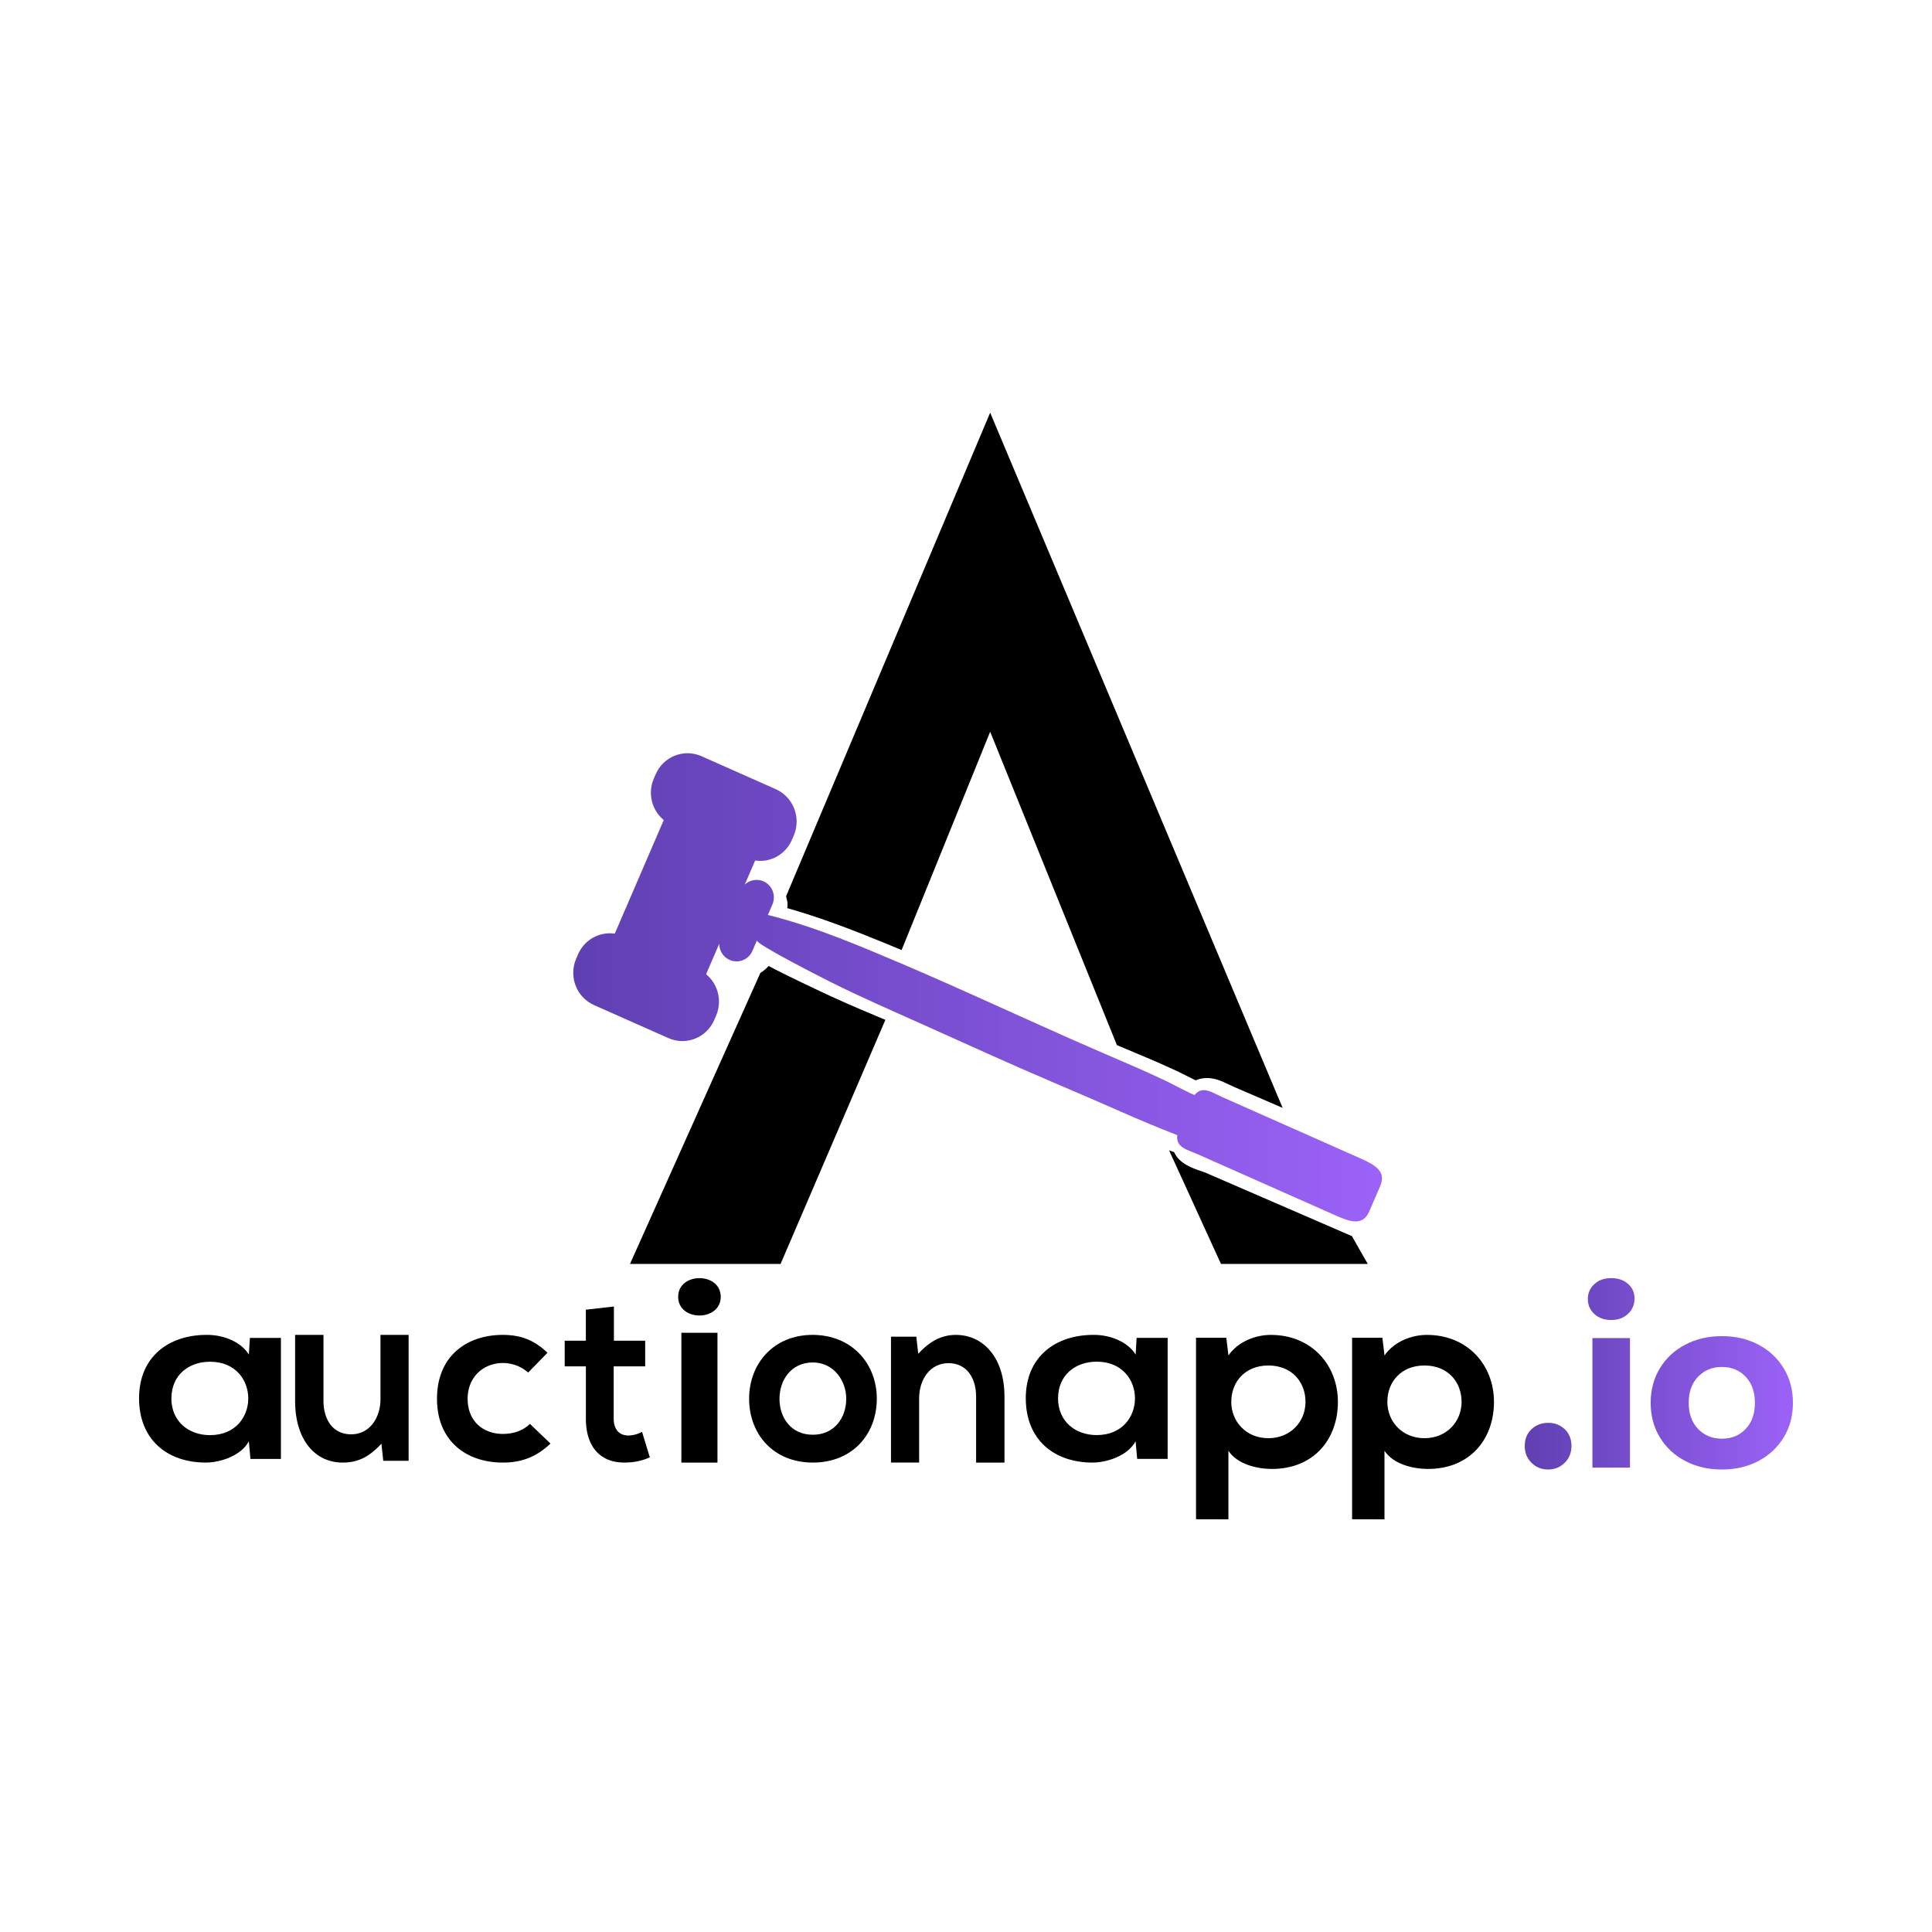
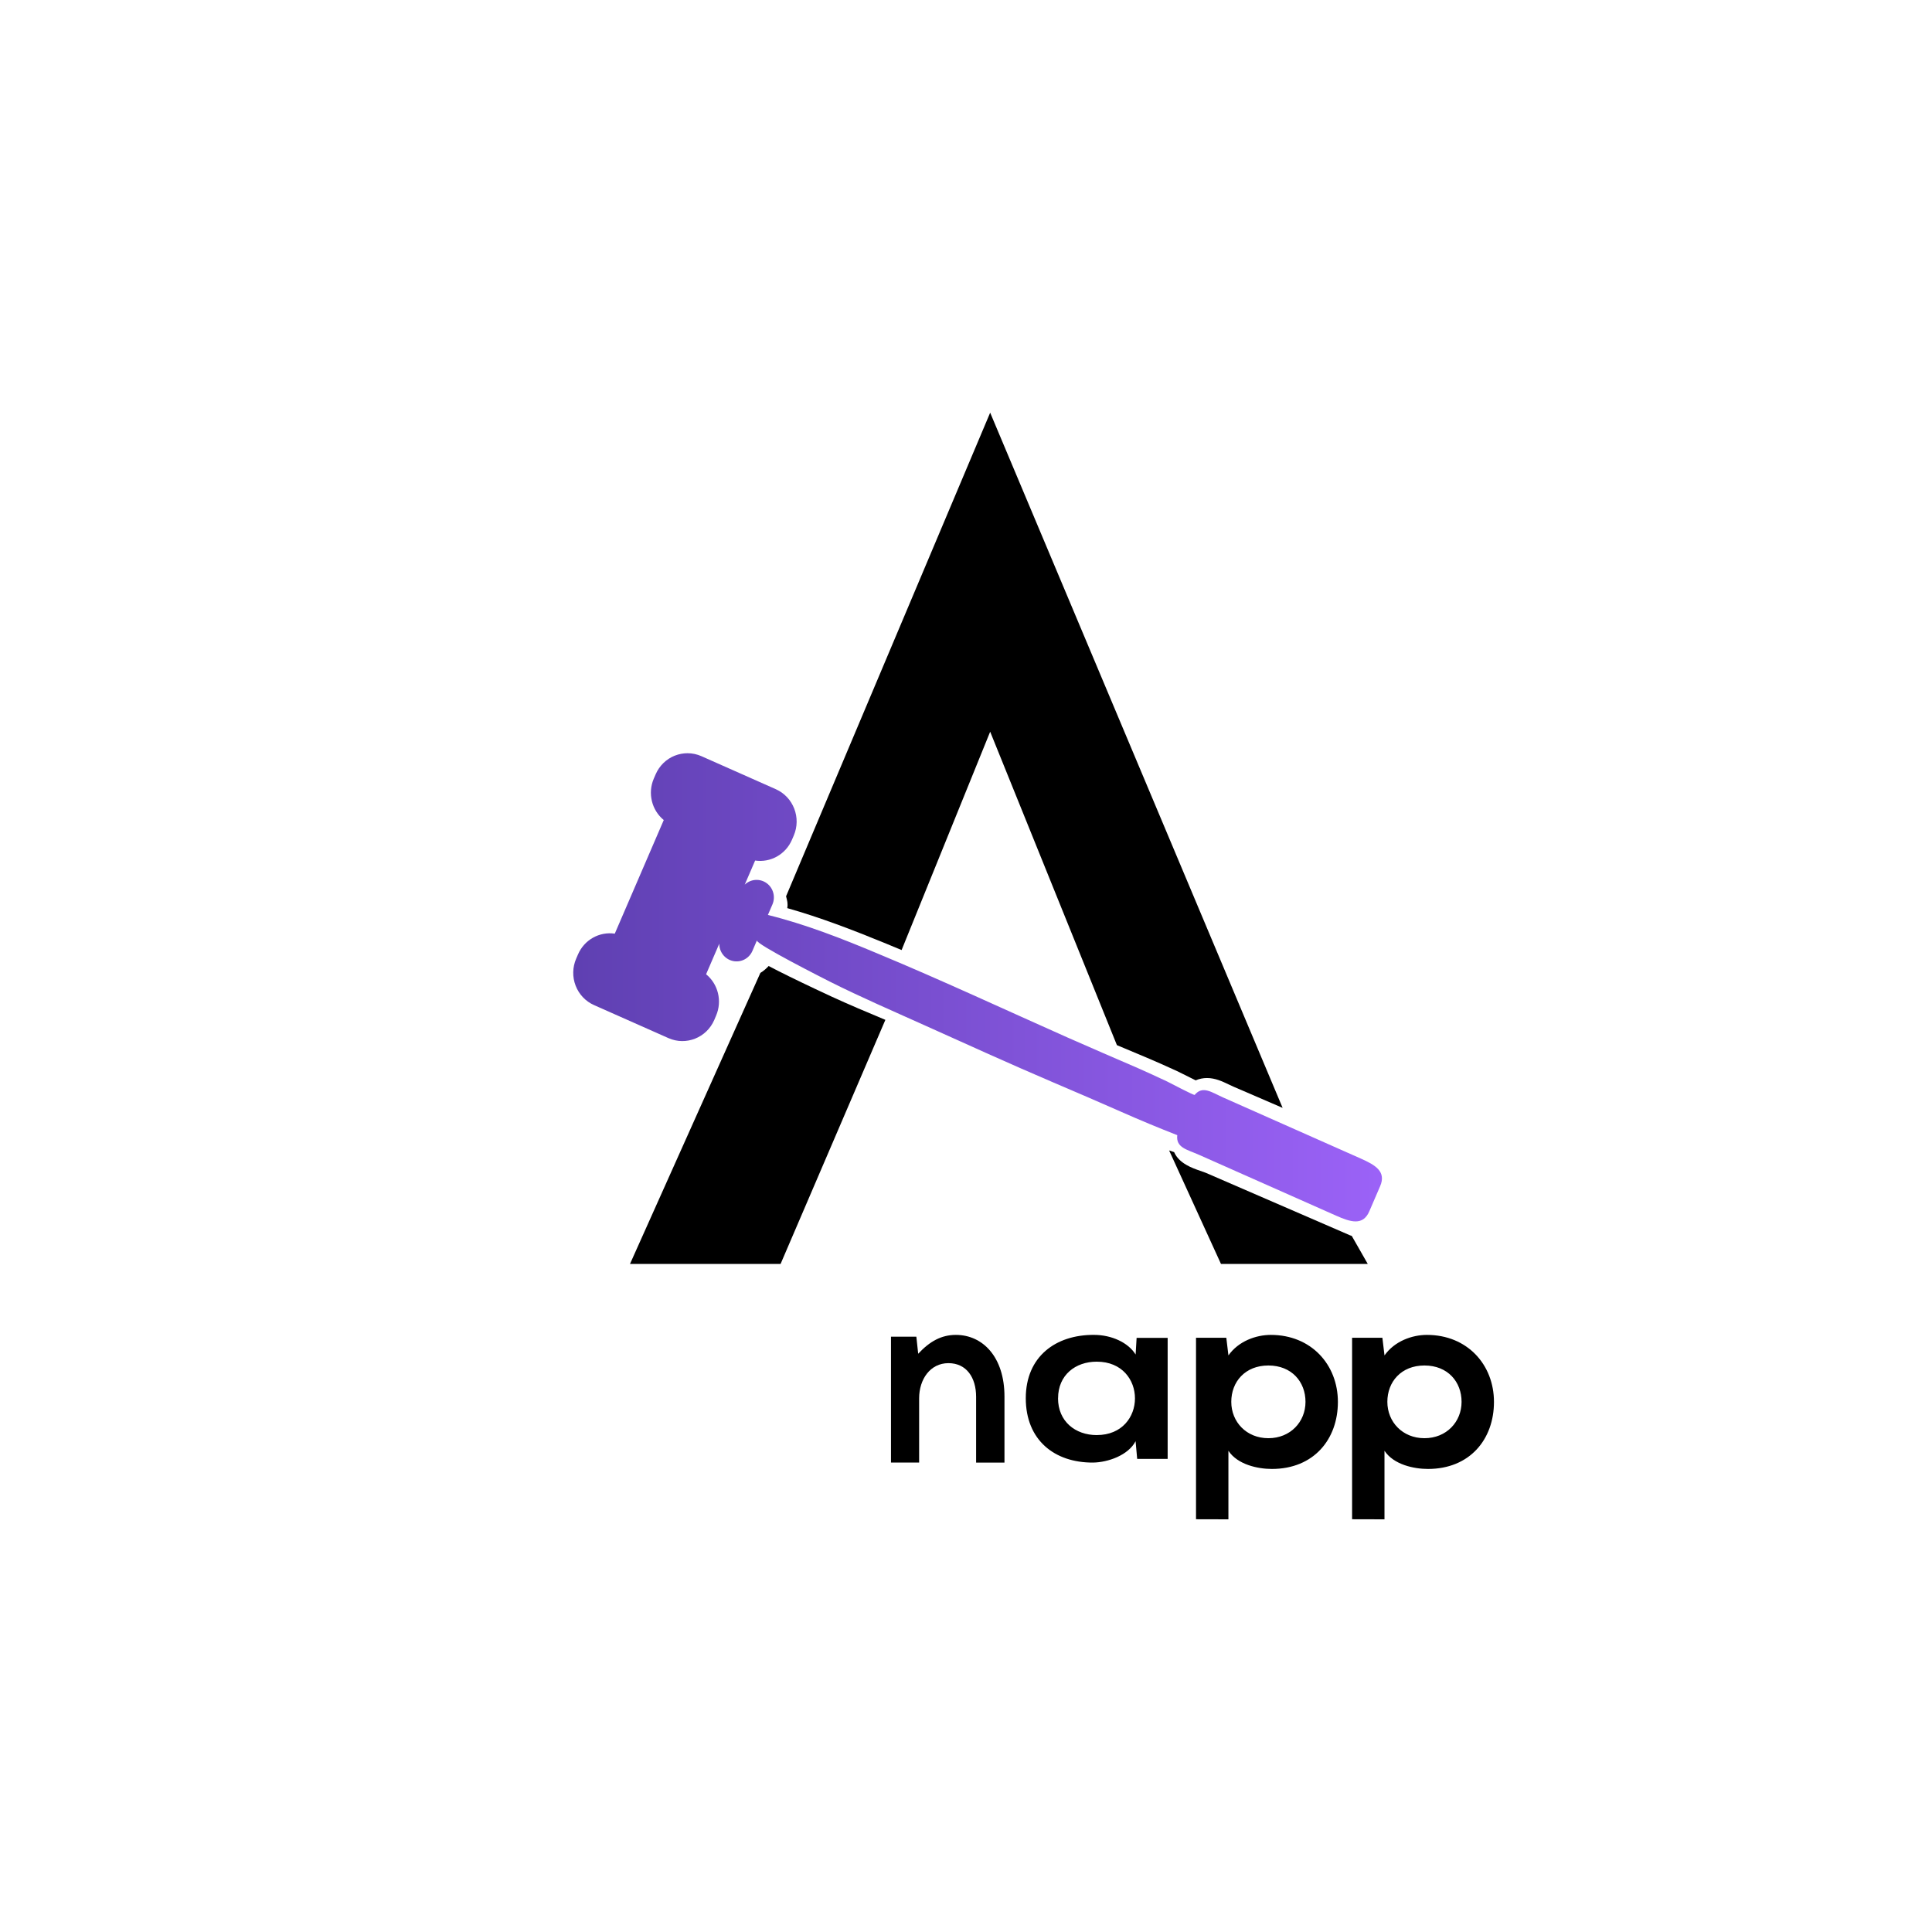
<svg xmlns="http://www.w3.org/2000/svg" id="Layer_1" data-name="Layer 1" viewBox="0 0 1200 1200">
  <defs>
    <linearGradient id="linear-gradient" x1="0" x2="1" y1="1199.91" y2="1199.91" gradientTransform="matrix(502.3 0 0 -502.3 356.42 603321.81)" gradientUnits="userSpaceOnUse">
      <stop offset="0" stop-color="#5f40b2" />
      <stop offset="1" stop-color="#9b62f7" />
    </linearGradient>
    <linearGradient id="linear-gradient-2" x1="0" x2="1" y1="1199.72" y2="1199.72" gradientTransform="matrix(166.57 0 0 -166.57 947.43 200691.46)" gradientUnits="userSpaceOnUse">
      <stop offset="0" stop-color="#5f40b2" />
      <stop offset="1" stop-color="#9b62f7" />
    </linearGradient>
    <clipPath id="clippath">
      <path d="M419.15 469.33c-5.33 2.12-9.62 6.3-11.92 11.63l-1.16 2.68c-3.86 9.01-1.33 19.53 6.2 25.71l-30.42 70.56c-9.59-1.41-18.92 3.85-22.82 12.84l-1.16 2.69a22.16 22.16 0 0 0-.34 16.78c2.09 5.42 6.22 9.76 11.48 12.08l46.19 20.5c10.93 4.84 23.66-.22 28.45-11.3l1.14-2.69c3.85-9.01 1.31-19.52-6.22-25.69l8.19-18.99c-.05 5.18 3.49 9.68 8.48 10.77 4.99 1.09 10.05-1.54 12.1-6.28l2.8-6.53c-.96 2.25 41.92 23.91 45.36 25.66 19.27 9.66 39.06 18.21 58.75 27.07 26.52 11.94 53 23.98 79.74 35.41 14.14 6.04 28.22 12.05 42.26 18.28 12.12 5.38 23.95 10.25 34.97 14.56-.93 7.76 5.95 8.88 13.38 12.16l85.24 37.83c9.04 4.01 16.73 6.46 20.68-2.73l6.69-15.51c3.99-9.18-3.01-13.22-12.06-17.24l-85.23-37.82c-7.41-3.29-12.9-7.67-17.89-1.7-.38.46-15.6-7.6-17.11-8.32-5.94-2.8-11.89-5.55-17.91-8.2-14.62-6.35-29.28-12.61-43.85-19.08-39.17-17.41-78.05-35.56-117.62-52.01-22.28-9.36-45.12-18.34-68.59-24.14l2.82-6.54c2.04-4.74.52-10.29-3.66-13.27a10.625 10.625 0 0 0-13.55.98l6.47-14.98c9.57 1.42 18.89-3.81 22.81-12.77l1.16-2.69c4.77-11.09-.21-24-11.14-28.86l-46.19-20.5c-2.76-1.22-5.7-1.84-8.65-1.84-2.67 0-5.34.5-7.88 1.51" class="cls-1" />
    </clipPath>
    <clipPath id="clippath-1">
      <path d="M951.25 887.7c-2.8 2.64-4.19 6.11-4.19 10.39s1.39 7.68 4.19 10.46c2.79 2.79 6.23 4.19 10.32 4.19s7.52-1.4 10.32-4.19c2.79-2.79 4.19-6.28 4.19-10.46s-1.4-7.75-4.19-10.39c-2.8-2.64-6.23-3.96-10.32-3.96s-7.53 1.32-10.32 3.96m37.83 23.85h23.33V831.1h-23.33v80.45Zm65.64-24c-3.89-4.04-5.83-9.45-5.83-16.23s1.94-12.19 5.83-16.22c3.88-4.04 8.82-6.06 14.8-6.06s10.89 2.02 14.74 6.06c3.83 4.03 5.76 9.44 5.76 16.22s-1.92 12.19-5.76 16.23c-3.84 4.04-8.75 6.05-14.74 6.05s-10.92-2.02-14.8-6.05m-8-52.34c-6.73 3.54-12 8.44-15.78 14.73-3.79 6.28-5.68 13.4-5.68 21.38s1.9 15.1 5.68 21.38c3.78 6.29 9.05 11.2 15.78 14.73 6.73 3.54 14.32 5.31 22.79 5.31s16.05-1.77 22.73-5.31c6.68-3.54 11.91-8.45 15.7-14.73 3.8-6.28 5.68-13.4 5.68-21.38s-1.89-15.1-5.68-21.38c-3.79-6.29-9.02-11.19-15.7-14.73-6.68-3.54-14.25-5.31-22.73-5.31s-16.06 1.77-22.79 5.31m-56.45-37.61c-2.69 2.49-4.04 5.59-4.04 9.27s1.35 6.78 4.04 9.27c2.69 2.49 6.18 3.74 10.46 3.74s7.78-1.27 10.47-3.82c2.7-2.54 4.04-5.76 4.04-9.64 0-3.59-1.34-6.58-4.04-8.97-2.69-2.4-6.18-3.59-10.47-3.59s-7.78 1.25-10.46 3.74" class="cls-1" />
    </clipPath>
    <style>.cls-1{fill:none}.cls-6{fill-rule:evenodd}</style>
  </defs>
  <path d="M488.98 564.05c20.64 5.82 40.73 13.61 59.6 21.31 3.81 1.54 7.61 3.13 11.42 4.73l55.01-135.61 78.72 194.67 4.5 1.89c4.78 2.01 9.56 4.02 14.35 6.03 5.38 2.27 11.08 4.8 18.5 8.2.41.19 1.74.85 3.52 1.74s5.19 2.61 8.06 4.01c2.21-.96 4.6-1.44 7.02-1.44 5.12 0 9.59 2.11 13.49 3.99 1.05.5 2.14 1.02 3.27 1.51l30.22 13.04-181.65-431.8L488.24 556.7c.73 2.85 1.23 4.44.74 7.34M838.41 767.23l-89.54-38.8c-1.17-.45-2.33-.85-3.43-1.23-4.66-1.59-13.13-4.51-16.16-11.59l-3.12-1.06 32.21 70.5h91.17l-9.93-17.39c-.41-.15-.82-.29-1.2-.43M516.41 618.95c-3.33-1.53-15.27-7.09-26.12-12.42-5.1-2.51-9.43-4.7-12.88-6.53-1.47 1.66-3.2 3.11-5.13 4.29L391.3 785.06h93.53l65.09-151.61c-11.17-4.65-22.48-9.42-33.51-14.49" />
  <g style="clip-path:url(#clippath);fill:none">
    <path d="M355.45 467.82h505.74v293.67H355.45z" style="fill:url(#linear-gradient)" />
  </g>
  <g style="clip-path:url(#clippath-1);fill:none">
-     <path d="M947.07 793.87h166.57v118.88H947.07z" style="fill:url(#linear-gradient-2)" />
-   </g>
-   <path d="M174.49 831.01h-19.27l-.66 10.31c-4.61-7.47-14.99-12.2-25.85-12.2-23.72-.14-42.34 13.43-42.34 39.35s17.76 40.11 41.81 39.95c9.06-.12 21.77-4.39 26.38-13.23l.99 10.97h18.94V831Zm-44.01 60.39c-13.34 0-24.04-8.54-24.04-22.88l.03-.02c0-14.33 10.7-22.72 24.01-22.7 31.63 0 31.63 45.59 0 45.59" class="cls-6" />
-   <path d="M200.92 829.12v40.86c0 11.88 5.92 20.9 17.19 20.9s18.21-9.97 18.21-21.85v-39.91h17.48v78.2h-15.75l-1.15-10.61c-7.37 7.91-14.16 11.72-24.13 11.72-17.05 0-29.47-14.07-29.47-38.32v-40.99h17.63ZM341.92 896.61c-8.89 8.51-18.28 11.82-29.63 11.82-22.3 0-40.86-13.07-40.86-39.65s18.56-39.65 40.86-39.65c10.92 0 19.34 3.04 27.76 11.09l-12.01 12.3c-4.23-3.75-9.72-5.86-15.44-5.93-12.79 0-22.14 9.11-22.14 22.18 0 14.28 9.98 21.86 21.83 21.86 6.08 0 12.17-1.67 16.85-6.23l12.79 12.21ZM381.31 811.49v21.25h19.43v15.92h-19.57V881c0 7.14 3.72 10.62 9.15 10.62 2.94-.08 5.83-.85 8.46-2.26l4.84 15.82a36.834 36.834 0 0 1-14.43 3.21c-15.29.64-25.29-8.65-25.29-27.32v-32.41h-13.15v-15.92h13.14v-19.27l17.43-1.98Z" />
-   <path d="M447.66 805.48c0 15.47-26.44 15.47-26.44 0s26.44-15.48 26.44 0m-24.45 22.32h22.42v80.64h-22.42V827.8ZM504.87 908.43c24.74 0 39.73-17.75 39.73-39.66s-15.61-39.65-39.89-39.65-39.42 17.89-39.42 39.65 14.84 39.66 39.58 39.66m0-17.29c-13.76 0-20.72-10.8-20.72-22.37h.01c0-11.42 7.11-22.53 20.75-22.53 12.68 0 20.71 11.11 20.71 22.53s-7 22.37-20.76 22.37" class="cls-6" />
+     </g>
  <path d="M606.28 908.43v-40.85c0-11.87-5.92-20.9-17.19-20.9s-18.2 9.98-18.2 21.85v39.9h-17.48v-78.2h15.75l1.15 10.61c7.22-7.75 14.44-11.71 23.4-11.71 16.75 0 30.19 13.77 30.19 38.31v41h-17.63Z" />
  <path d="M725.25 830.97h-19.28l-.61 10.35c-4.61-7.47-14.99-12.2-25.87-12.2-23.73-.14-42.36 13.43-42.36 39.35s17.77 40.11 41.84 39.96c9.06-.15 21.75-4.42 26.36-13.27l.99 10.97h18.93v-75.16Zm-44.03 60.39c-13.35 0-24.06-8.54-24.06-22.88l.03-.02c0-14.33 10.71-22.72 24.03-22.7 31.64 0 31.64 45.59 0 45.59M742.87 830.89v112.74l20.12.05V901.1c5.76 8.71 18.44 11.29 27 11.29 26.02 0 41-18.43 41-41.63s-16.63-41.63-41.65-41.63c-9.22 0-20.08 3.87-26.34 12.74l-1.32-10.97h-18.81Zm44.95 17.24c14.49 0 23.05 10.16 23.05 22.58s-9.38 22.58-23.05 22.58-23.05-10.16-23.05-22.58 8.56-22.58 23.05-22.58M839.81 830.89v112.74l20.12.05V901.1c5.76 8.71 18.44 11.29 27 11.29 26.02 0 41-18.43 41-41.63s-16.63-41.63-41.65-41.63c-9.22 0-20.08 3.87-26.34 12.74l-1.32-10.97h-18.81Zm44.95 17.24c14.49 0 23.05 10.16 23.05 22.58s-9.38 22.58-23.05 22.58-23.05-10.16-23.05-22.58 8.56-22.58 23.05-22.58" class="cls-6" />
</svg>